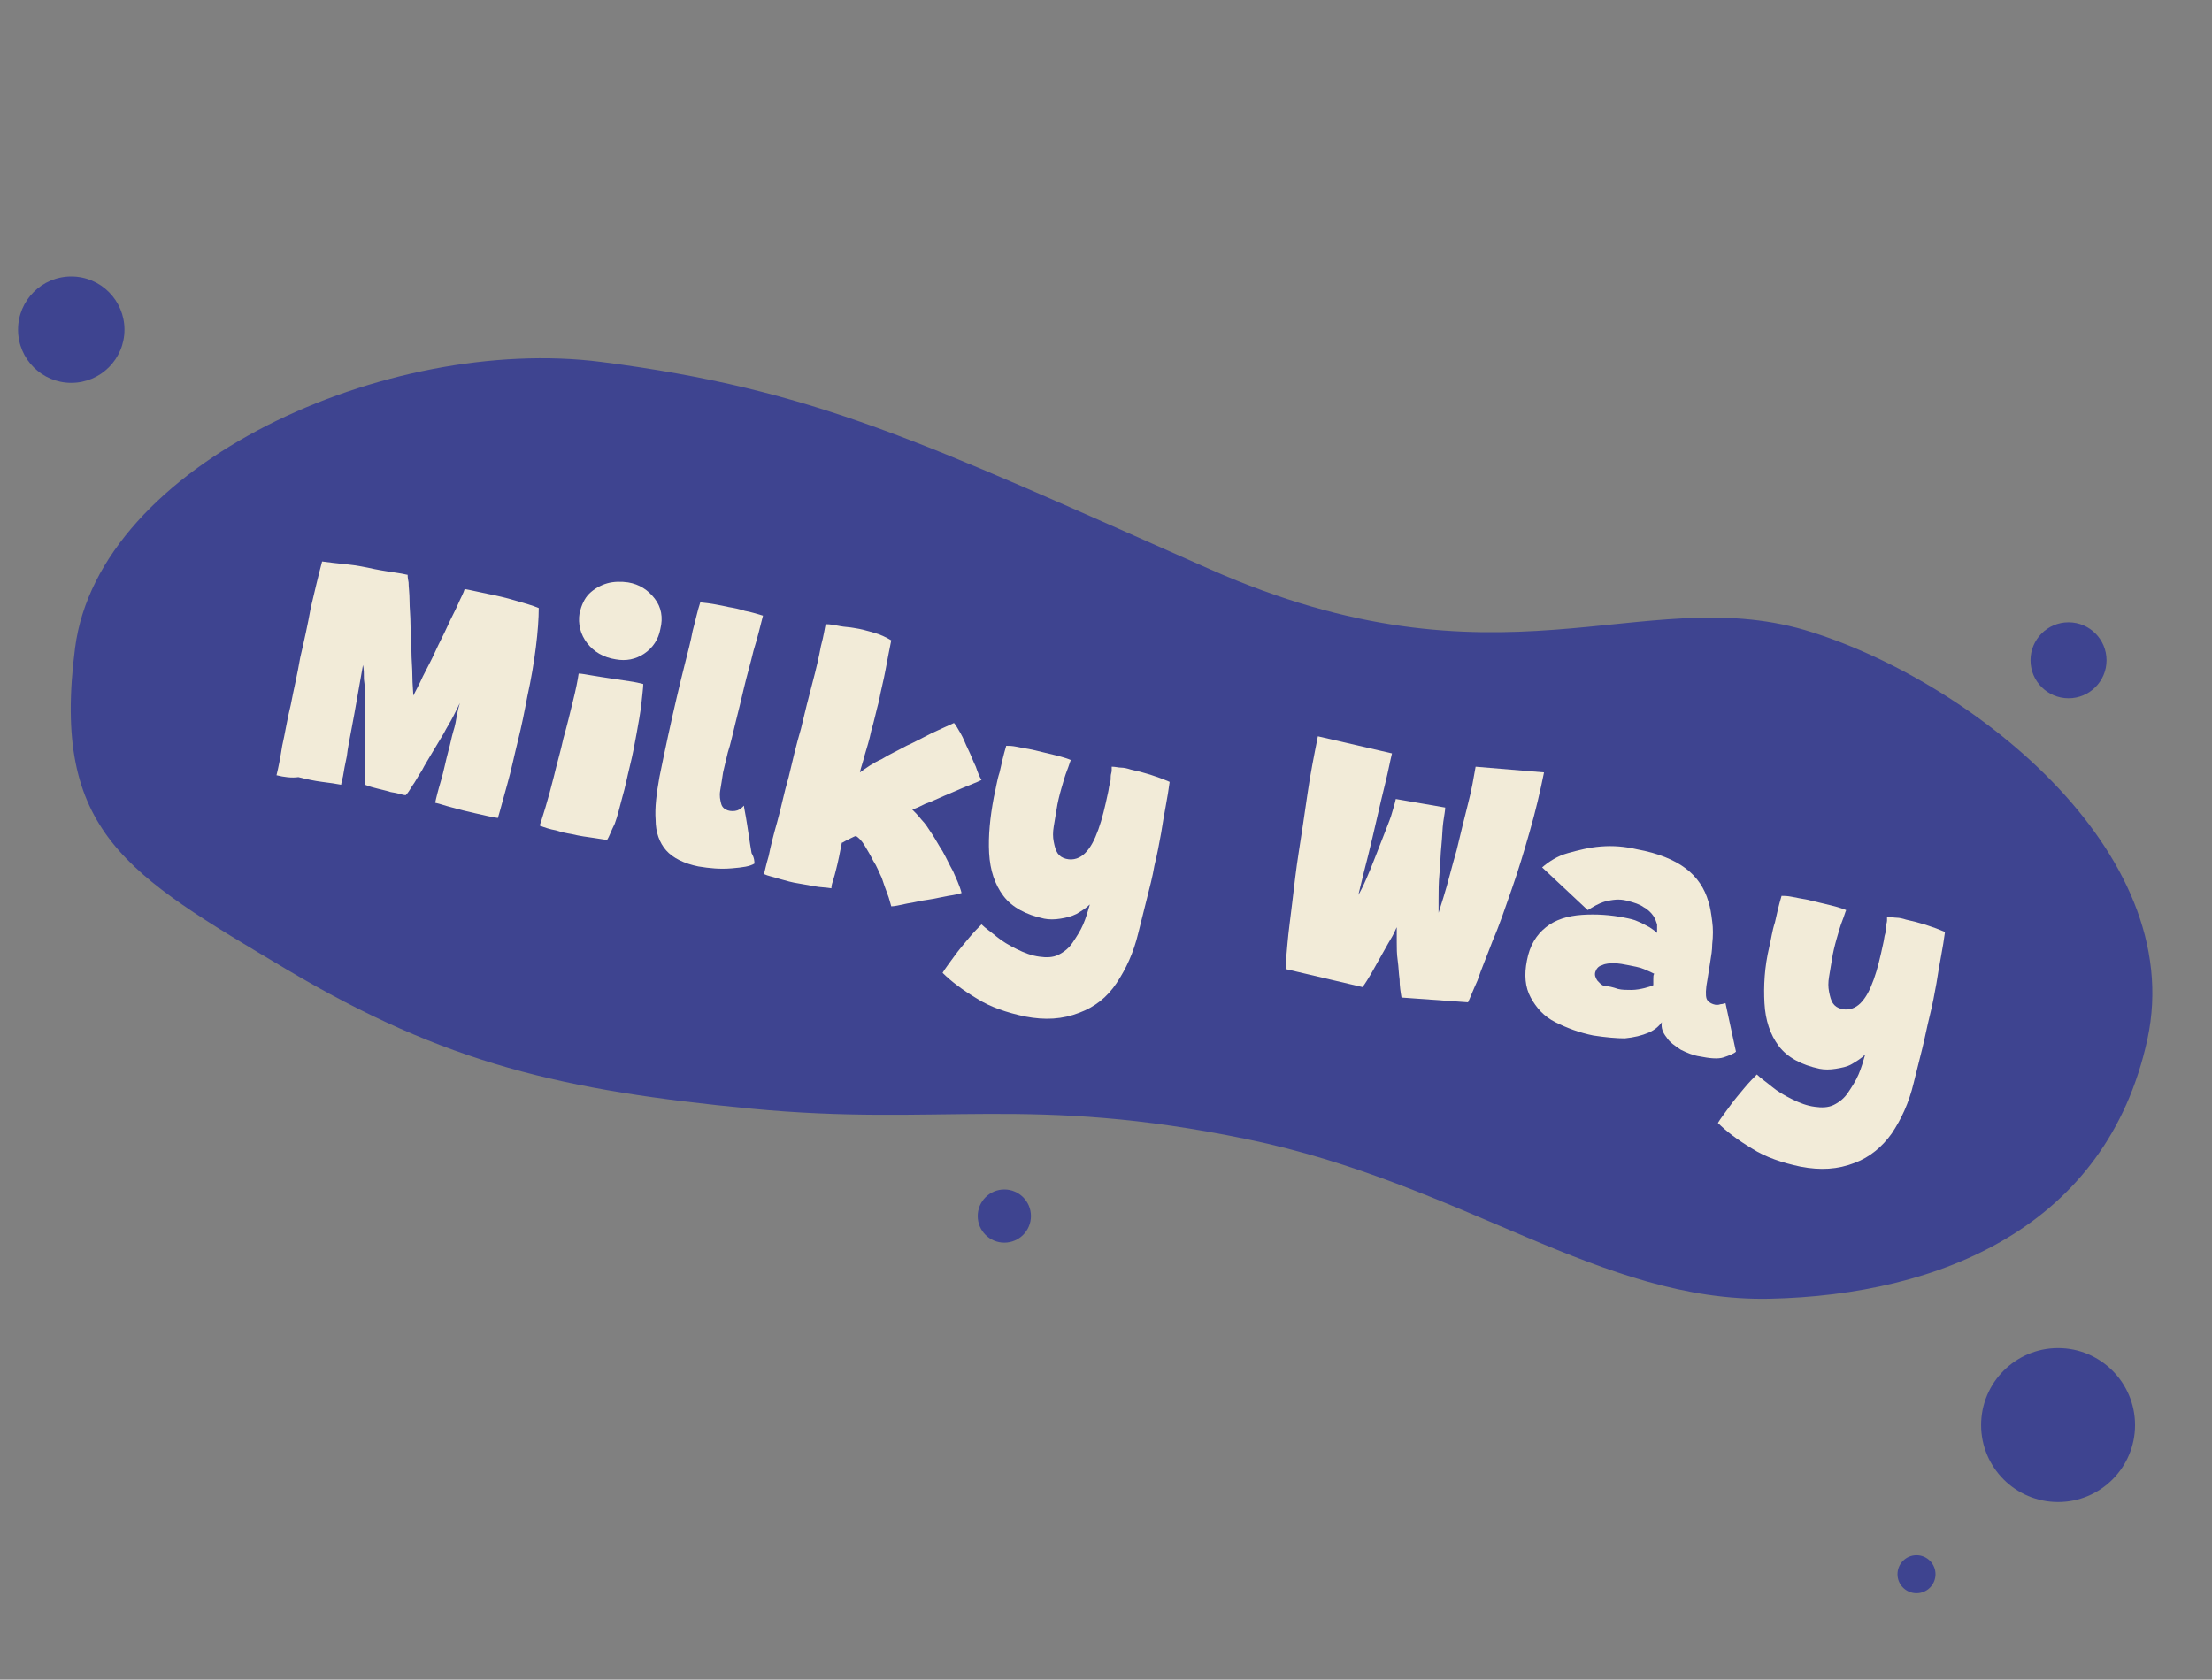
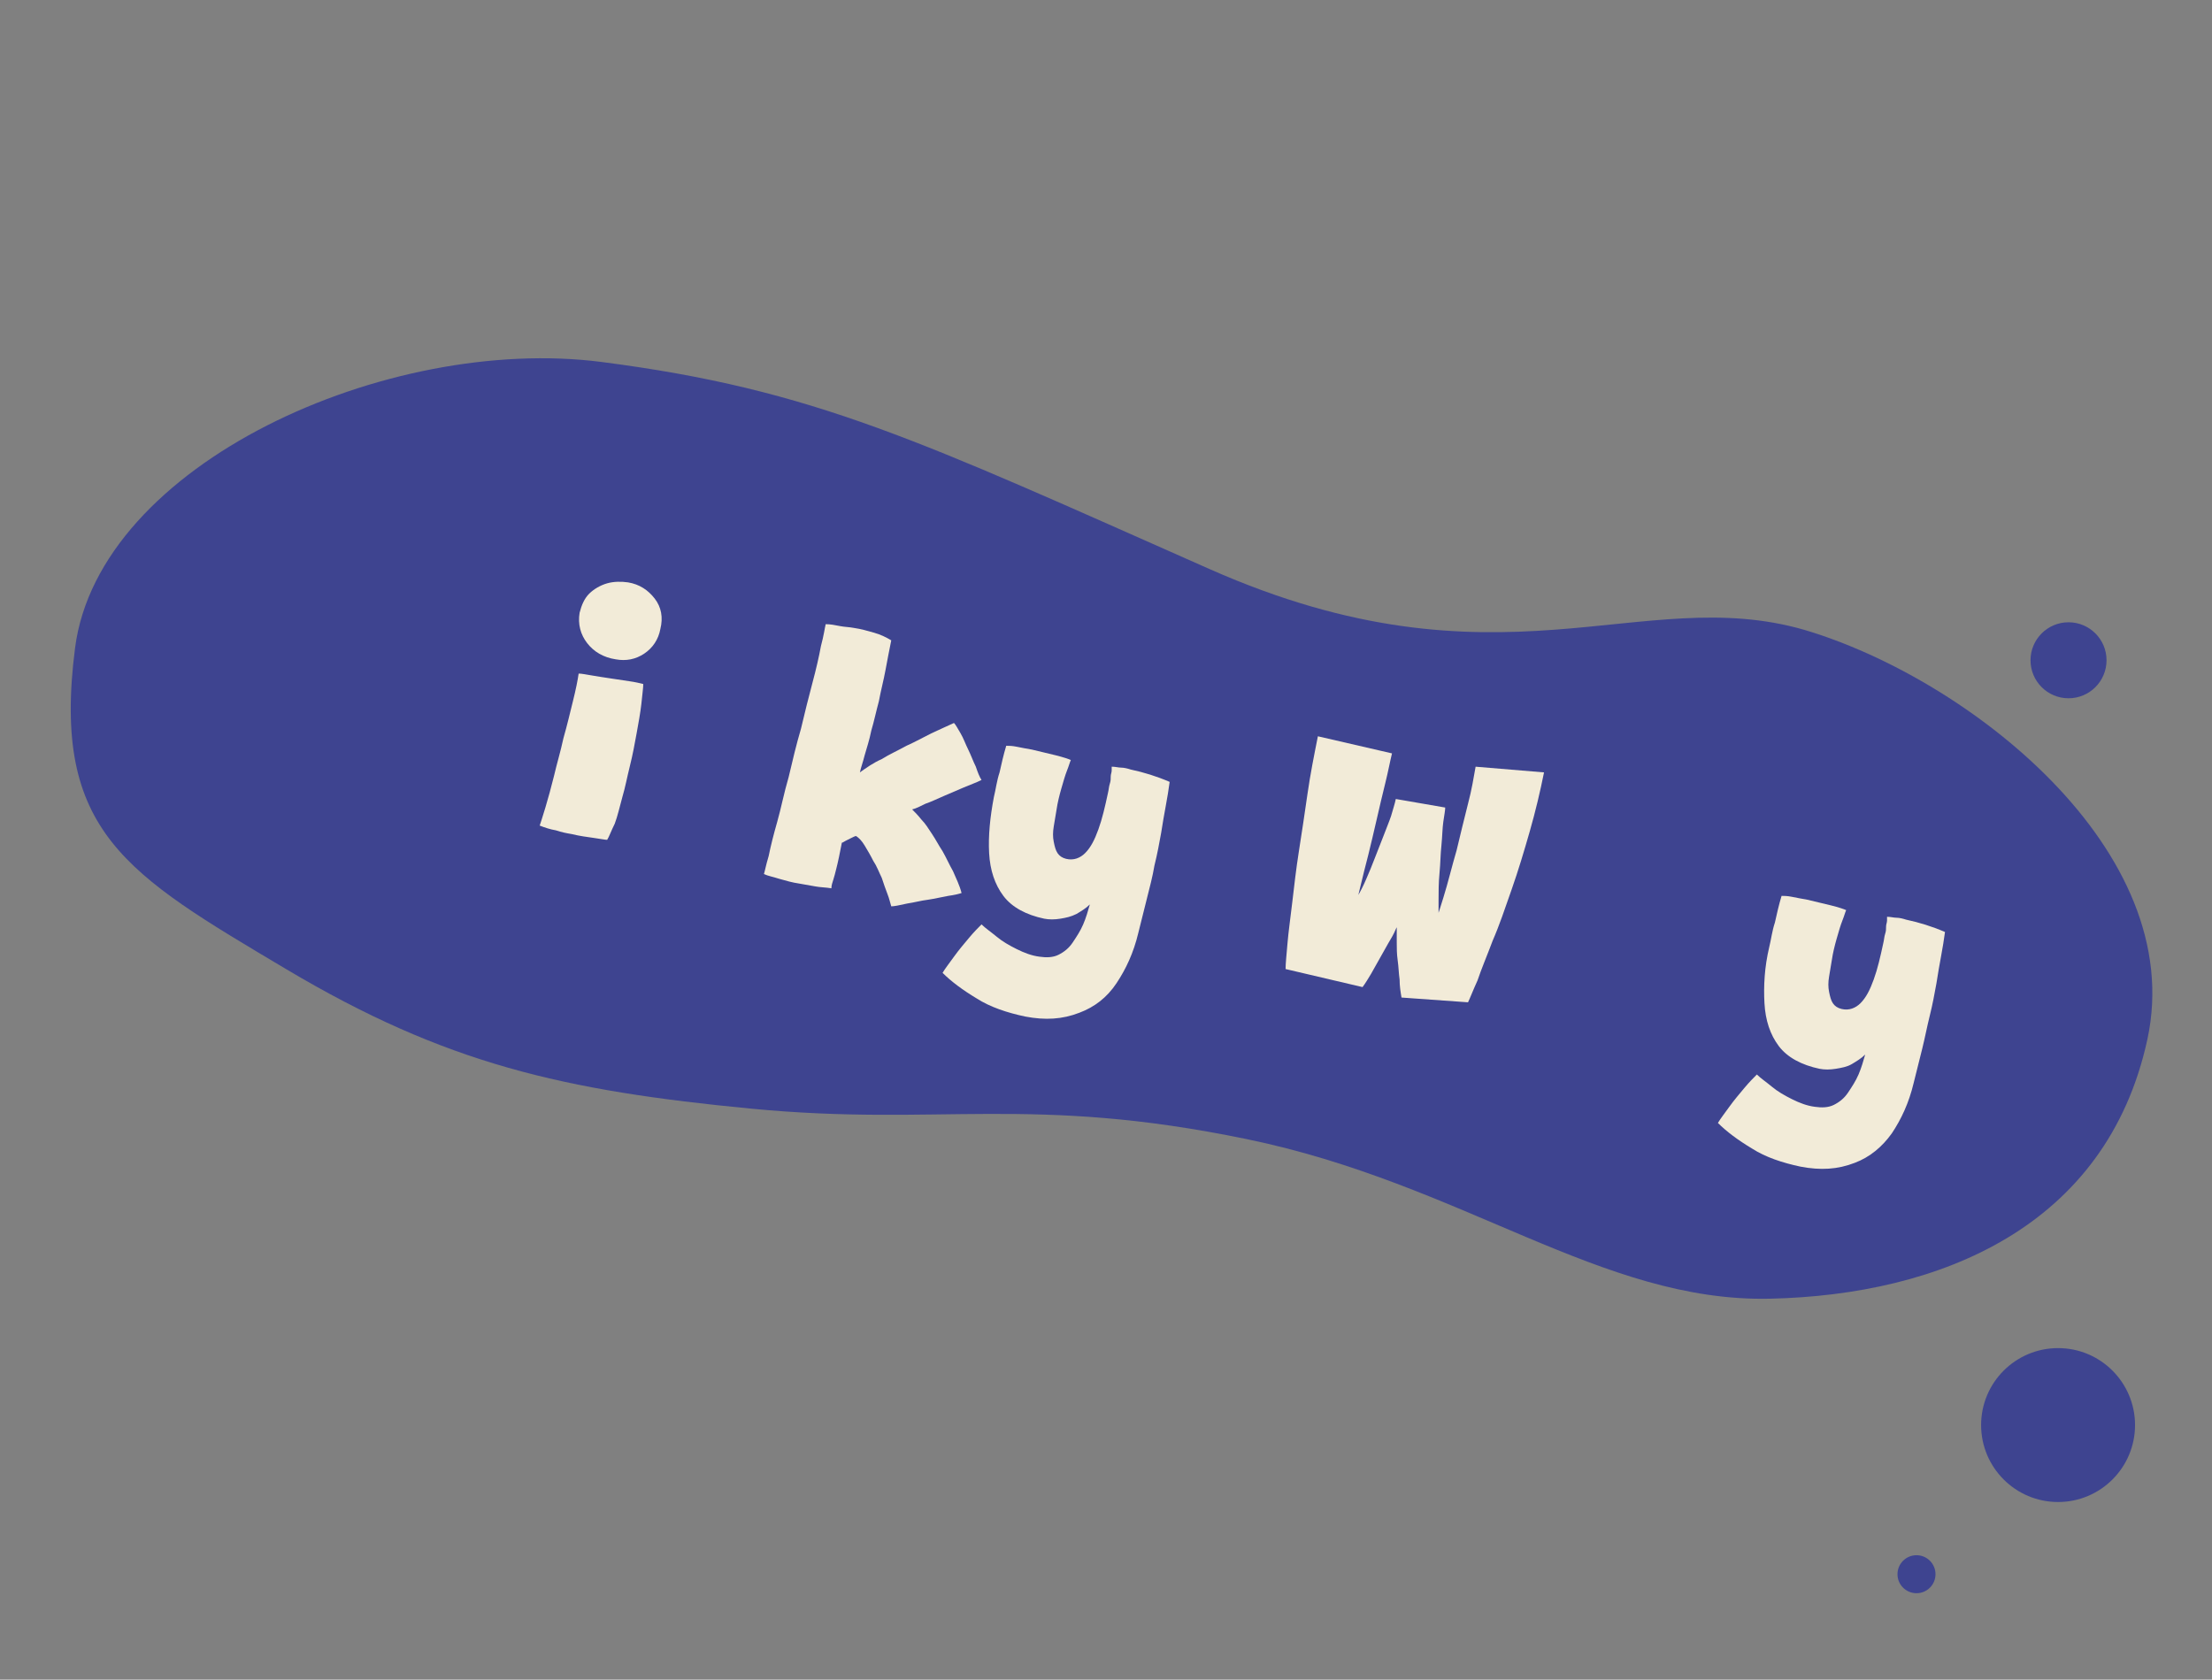
<svg xmlns="http://www.w3.org/2000/svg" version="1.1" id="Layer_1" x="0px" y="0px" viewBox="0 0 232.8 176.8" style="enable-background:new 0 0 232.8 176.8;" xml:space="preserve">
  <rect x="0" y="0" width="232.8" height="176.8" fill="#808080" stroke="none" />
  <style type="text/css">
	.st0{fill:#3E4490;}
	.st1{enable-background:new    ;}
	.st2{fill:#F2EBD8;}
</style>
  <path id="Path_3821" class="st0" d="M7.9,68.2C5.4,87.6,13.3,92,30.1,102s29.2,12.8,49,14.7c19.8,1.9,29.3-1.5,52.1,3.2  c22.8,4.7,37.3,17.2,55.1,16.8c17.8-0.4,35.4-7.5,39.7-27.3c4.3-19.9-18.9-38-36.1-43.1c-17.3-5-32.1,7.1-62.6-6.4  S85.8,41,63.3,38.1S10.4,48.8,7.9,68.2z" />
  <circle id="Ellipse_72" class="st0" cx="201.7" cy="165.7" r="2" />
  <circle id="Ellipse_71" class="st0" cx="216.6" cy="150" r="8.1" />
-   <circle id="Ellipse_73" class="st0" cx="105.7" cy="128" r="2.8" />
  <circle id="Ellipse_74" class="st0" cx="217.7" cy="69.5" r="4" />
-   <circle id="Ellipse_75" class="st0" cx="7.5" cy="34.7" r="5.6" />
  <g class="st1">
-     <path class="st2" d="M29.1,81.6c0.2-0.8,0.4-1.8,0.6-3.1c0.3-1.3,0.5-2.7,0.9-4.3c0.3-1.6,0.7-3.2,1-5c0.4-1.7,0.8-3.5,1.1-5.2   c0.4-1.7,0.8-3.4,1.2-4.9c0.7,0.1,1.6,0.2,2.6,0.3c1,0.1,2,0.3,2.9,0.5c1,0.2,1.8,0.3,2.4,0.4c0.7,0.1,1,0.2,1.1,0.2   c0,0.1,0,0.3,0.1,0.8c0,0.5,0.1,1.1,0.1,1.9s0.1,1.6,0.1,2.5c0,0.9,0.1,1.8,0.1,2.8c0,0.9,0.1,1.8,0.1,2.7c0,0.8,0.1,1.6,0.1,2.2   c0,0.6,0,1,0,1.3l-0.8,0c0.2-0.3,0.4-0.7,0.7-1.3c0.3-0.6,0.7-1.3,1.1-2.2c0.4-0.8,0.9-1.7,1.3-2.6c0.4-0.9,0.9-1.8,1.3-2.7   c0.4-0.9,0.8-1.6,1.1-2.3c0.3-0.7,0.6-1.2,0.7-1.6c0.6,0.1,1.4,0.3,2.4,0.5c1,0.2,1.9,0.4,2.9,0.7c1,0.3,1.8,0.5,2.5,0.8   c0,1.1-0.1,2.5-0.3,4.1c-0.2,1.6-0.5,3.4-0.9,5.2c-0.3,1.6-0.6,3.1-1,4.7c-0.4,1.6-0.7,3.1-1.1,4.5c-0.4,1.4-0.7,2.6-1,3.6   c-0.7-0.1-1.5-0.3-2.4-0.5c-0.9-0.2-1.7-0.4-2.4-0.6c-0.8-0.2-1.3-0.4-1.8-0.5c0.1-0.5,0.3-1.3,0.6-2.3c0.3-1,0.5-2.1,0.8-3.2   c0.2-0.7,0.3-1.3,0.5-2c0.2-0.6,0.3-1.2,0.4-1.8c0.1-0.5,0.2-0.9,0.3-1.2c-0.2,0.4-0.4,0.8-0.7,1.4c-0.3,0.6-0.7,1.2-1,1.8   c-0.4,0.7-0.8,1.3-1.2,2c-0.4,0.7-0.8,1.3-1.1,1.9c-0.4,0.6-0.7,1.2-1,1.6c-0.3,0.5-0.5,0.8-0.7,1c-0.2,0-0.5-0.1-0.9-0.2   c-0.4-0.1-0.7-0.1-0.9-0.2c-0.4-0.1-0.8-0.2-1.2-0.3c-0.4-0.1-0.8-0.2-1.3-0.4c0-0.2,0-0.5,0-1c0-0.5,0-1,0-1.6s0-1.3,0-2.1   c0-0.7,0-1.5,0-2.2c0-0.8,0-1.5,0-2.2c0-0.7,0-1.4-0.1-2c0-0.6,0-1.1-0.1-1.5c-0.2,1.1-0.4,2.3-0.6,3.4s-0.4,2.3-0.6,3.3   c-0.2,1.1-0.4,2-0.5,2.9c-0.2,0.9-0.3,1.5-0.4,2.1c-0.1,0.5-0.2,0.8-0.2,0.9c-0.5-0.1-1.2-0.2-2-0.3c-0.8-0.1-1.7-0.3-2.5-0.5   C30.7,81.9,29.9,81.8,29.1,81.6z" />
    <path class="st2" d="M63.9,88.4c-0.2,0-0.7-0.1-1.4-0.2c-0.7-0.1-1.5-0.2-2.3-0.4c-0.6-0.1-1.1-0.2-1.7-0.4   c-0.6-0.1-1.2-0.3-1.7-0.5c0.1-0.3,0.3-0.9,0.6-1.9s0.6-2.1,0.9-3.3c0.3-1.3,0.7-2.6,1-4c0.4-1.4,0.7-2.7,1-3.9   c0.3-1.2,0.5-2.2,0.6-2.9c0.3,0,0.8,0.1,1.4,0.2s1.2,0.2,1.9,0.3c0.7,0.1,1.3,0.2,2,0.3s1.1,0.2,1.5,0.3c0,0.4-0.1,1.1-0.2,2.1   c-0.1,0.9-0.3,2-0.5,3.1c-0.2,1.1-0.4,2.2-0.7,3.4c-0.3,1.2-0.5,2.3-0.8,3.3c-0.3,1.1-0.5,2-0.8,2.8C64.3,87.5,64.1,88.1,63.9,88.4   z M64.8,69.4c-1.3-0.2-2.3-0.8-3-1.7s-1-2-0.8-3.2c0.2-0.8,0.5-1.5,1-2c0.5-0.5,1.2-0.9,1.9-1.1c0.7-0.2,1.5-0.2,2.2-0.1   c1.2,0.2,2.1,0.8,2.8,1.7c0.7,0.9,0.9,2,0.6,3.2c-0.2,1.1-0.8,2-1.7,2.6S65.9,69.6,64.8,69.4z" />
-     <path class="st2" d="M79.4,90.9c-0.5,0.3-1.2,0.4-2.4,0.5s-2.3,0-3.5-0.2c-1.5-0.3-2.7-0.9-3.4-1.7c-0.7-0.8-1.1-1.9-1.1-3.2   c-0.1-1.3,0.1-2.8,0.4-4.5c0.3-1.5,0.6-2.9,0.9-4.3c0.3-1.4,0.6-2.7,0.9-4c0.3-1.3,0.6-2.5,0.9-3.7c0.3-1.2,0.6-2.3,0.8-3.4   c0.3-1.1,0.5-2.1,0.8-3c1.1,0.1,2.1,0.3,3,0.5c0.6,0.1,1.1,0.2,1.7,0.4c0.6,0.1,1.2,0.3,1.9,0.5c-0.3,1.2-0.6,2.4-1,3.7   c-0.3,1.3-0.7,2.6-1,3.9c-0.3,1.3-0.6,2.5-0.9,3.7c-0.3,1.2-0.5,2.2-0.8,3.1c-0.2,0.9-0.4,1.6-0.5,2.1c-0.1,0.7-0.2,1.3-0.3,1.9   c-0.1,0.6,0,1,0.1,1.4c0.1,0.4,0.4,0.6,0.7,0.7s0.7,0.1,1,0c0.3-0.1,0.5-0.3,0.7-0.5c0,0.2,0.1,0.6,0.2,1.2   c0.1,0.6,0.2,1.2,0.3,1.9c0.1,0.7,0.2,1.3,0.3,1.9C79.4,90.3,79.4,90.7,79.4,90.9z" />
    <path class="st2" d="M93.8,95.4c-0.1-0.3-0.2-0.8-0.4-1.3S93,93,92.8,92.4c-0.3-0.6-0.5-1.2-0.9-1.8c-0.3-0.6-0.6-1.1-0.9-1.6   c-0.3-0.5-0.6-0.8-0.9-1c-0.1,0-0.3,0.1-0.5,0.2s-0.4,0.2-0.6,0.3c-0.2,0.1-0.3,0.2-0.4,0.2c-0.1,0.5-0.2,1-0.3,1.5   s-0.2,0.9-0.3,1.3c-0.1,0.4-0.2,0.8-0.3,1.1c-0.1,0.3-0.2,0.6-0.2,0.9c-0.6-0.1-1.2-0.1-1.7-0.2c-0.6-0.1-1.1-0.2-1.7-0.3   c-0.7-0.1-1.4-0.3-2.1-0.5c-0.6-0.2-1.2-0.3-1.6-0.5c0.1-0.3,0.2-0.9,0.5-1.9c0.2-1,0.5-2.2,0.9-3.6c0.4-1.4,0.7-3,1.2-4.7   c0.4-1.7,0.8-3.4,1.3-5.1c0.4-1.7,0.8-3.3,1.2-4.8c0.4-1.5,0.7-2.8,0.9-3.9c0.3-1.1,0.4-1.9,0.5-2.3c0.5,0,1,0.1,1.5,0.2   c0.5,0.1,1,0.1,1.5,0.2c0.7,0.1,1.4,0.3,2.1,0.5c0.7,0.2,1.3,0.5,1.8,0.8c-0.2,1-0.4,2-0.6,3.1c-0.2,1.1-0.5,2.2-0.7,3.3   c-0.3,1.1-0.5,2.1-0.8,3.1c-0.2,1-0.5,1.9-0.7,2.6c-0.2,0.8-0.4,1.3-0.5,1.8c0.7-0.5,1.4-1,2.3-1.4c0.8-0.5,1.7-0.9,2.6-1.4   c0.9-0.4,1.8-0.9,2.6-1.3c0.9-0.4,1.7-0.8,2.4-1.1c0.2,0.2,0.4,0.6,0.7,1.1c0.3,0.5,0.5,1.1,0.8,1.7c0.3,0.6,0.5,1.2,0.8,1.8   c0.2,0.6,0.4,1.1,0.6,1.4c-0.6,0.3-1.2,0.5-1.9,0.8s-1.4,0.6-2.1,0.9c-0.7,0.3-1.3,0.6-1.9,0.8c-0.6,0.3-1,0.5-1.4,0.6   c0.3,0.3,0.6,0.6,1,1.1c0.4,0.4,0.7,0.9,1.1,1.5c0.4,0.6,0.7,1.2,1.1,1.8c0.4,0.7,0.7,1.4,1.1,2.1c0.3,0.7,0.7,1.5,0.9,2.3   c-0.3,0.1-0.7,0.2-1.4,0.3c-0.6,0.1-1.4,0.3-2.1,0.4c-0.8,0.1-1.5,0.3-2.2,0.4C94.6,95.3,94.1,95.4,93.8,95.4z" />
    <path class="st2" d="M107.9,107c-1.9-0.4-3.7-1-5.1-1.9c-1.5-0.9-2.7-1.8-3.6-2.7c0.3-0.5,0.7-1,1.2-1.7c0.5-0.7,1.1-1.4,1.6-2   c0.5-0.6,1-1.1,1.3-1.4c0.4,0.4,1,0.8,1.6,1.3c0.6,0.5,1.3,0.9,2.1,1.3c0.8,0.4,1.6,0.7,2.4,0.8c0.7,0.1,1.4,0.1,2-0.2   c0.6-0.3,1.1-0.7,1.5-1.3c0.4-0.6,0.8-1.2,1.1-1.9c0.3-0.7,0.5-1.4,0.7-2.1c-0.4,0.4-0.9,0.7-1.4,1c-0.6,0.3-1.1,0.4-1.7,0.5   c-0.6,0.1-1.2,0.1-1.7,0c-1.9-0.4-3.4-1.2-4.3-2.4c-0.9-1.2-1.4-2.7-1.5-4.5c-0.1-1.8,0.1-3.8,0.5-5.9c0.2-0.8,0.3-1.7,0.6-2.6   c0.2-0.9,0.4-1.8,0.7-2.8c0.3,0,0.6,0,1.1,0.1c0.5,0.1,1,0.2,1.6,0.3c0.8,0.2,1.7,0.4,2.5,0.6c0.8,0.2,1.4,0.4,1.6,0.5   c-0.1,0.2-0.2,0.6-0.4,1.1c-0.2,0.5-0.4,1.2-0.6,1.9c-0.2,0.7-0.4,1.5-0.5,2.2c-0.1,0.6-0.2,1.2-0.3,1.8c-0.1,0.6-0.1,1.1,0,1.6   c0.1,0.5,0.2,0.9,0.4,1.2c0.2,0.3,0.5,0.5,0.9,0.6c0.8,0.2,1.5-0.1,2-0.6c0.6-0.6,1-1.4,1.4-2.5c0.4-1.1,0.7-2.4,1-3.8   c0.1-0.4,0.1-0.7,0.2-1c0.1-0.3,0.1-0.5,0.1-0.8c0-0.2,0.1-0.4,0.1-0.6c0-0.2,0-0.3,0-0.4c0.4,0,0.7,0.1,1,0.1c0.3,0,0.7,0.1,1,0.2   c1.4,0.3,2.7,0.7,4.1,1.3c-0.2,1.6-0.6,3.4-0.9,5.4c-0.2,1.1-0.4,2.2-0.7,3.4c-0.2,1.2-0.5,2.3-0.8,3.5c-0.3,1.2-0.6,2.4-0.9,3.6   c-0.5,2.1-1.3,3.8-2.3,5.3s-2.3,2.5-3.9,3.1C111.8,107.3,110,107.4,107.9,107z" />
    <path class="st2" d="M147.5,105c-0.1-0.6-0.2-1.2-0.2-1.9c-0.1-0.7-0.1-1.3-0.2-2c-0.1-0.7-0.1-1.3-0.1-1.9c0-0.6,0-1.2,0-1.8   c0-0.6,0-1.1,0-1.6l0.9,0c-0.1,0.2-0.2,0.5-0.4,0.8c-0.2,0.4-0.4,0.8-0.6,1.2c-0.2,0.5-0.5,1-0.8,1.5c-0.3,0.5-0.6,1.1-0.9,1.6   c-0.3,0.5-0.6,1.1-0.9,1.6c-0.3,0.5-0.6,1-0.9,1.4l-8.1-1.9c0-0.6,0.1-1.5,0.2-2.7c0.1-1.2,0.3-2.6,0.5-4.3   c0.2-1.7,0.4-3.5,0.7-5.4c0.3-1.9,0.6-3.9,0.9-6c0.3-2.1,0.7-4.1,1.1-6.1l7.8,1.8c-0.2,0.8-0.4,1.9-0.7,3.1   c-0.3,1.2-0.6,2.5-0.9,3.8s-0.6,2.6-0.9,3.8c-0.3,1.2-0.6,2.3-0.8,3.2c-0.2,0.9-0.4,1.6-0.5,2l-0.5,0.4c0.2-0.3,0.4-0.7,0.7-1.3   c0.3-0.5,0.6-1.1,0.9-1.8s0.6-1.4,0.9-2.2c0.3-0.8,0.6-1.5,0.9-2.3c0.3-0.8,0.6-1.5,0.8-2.1c0.2-0.7,0.4-1.3,0.5-1.8l5.2,0.9   c0,0.3-0.1,0.8-0.2,1.5c-0.1,0.7-0.1,1.5-0.2,2.5c-0.1,0.9-0.1,1.9-0.2,2.9c-0.1,1-0.1,2-0.1,2.9c0,0.9,0,1.8,0,2.5   c0,0.7,0,1.2,0.1,1.5l-1-0.2c0.5-1.2,0.9-2.5,1.4-4.1c0.5-1.6,0.9-3.3,1.4-5c0.4-1.7,0.8-3.3,1.2-4.9c0.4-1.5,0.6-2.8,0.8-3.9   l7.2,0.6c-0.4,2-0.9,4.1-1.5,6.2c-0.6,2.1-1.2,4.1-1.9,6.1c-0.7,2-1.3,3.8-2,5.4c-0.6,1.6-1.2,3-1.6,4.2c-0.5,1.1-0.8,1.9-1,2.3   L147.5,105z" />
-     <path class="st2" d="M167.7,109c-1.5-0.3-2.8-0.8-4-1.4s-2-1.5-2.6-2.6c-0.6-1.1-0.7-2.4-0.4-3.9c0.3-1.6,1-2.7,2-3.5   s2.3-1.2,3.8-1.3c1.5-0.1,3,0,4.5,0.3c0.5,0.1,1,0.2,1.4,0.4c0.5,0.2,0.8,0.4,1.2,0.6c0.3,0.2,0.6,0.4,0.8,0.6c0-0.3,0-0.5,0-0.9   c-0.1-0.3-0.2-0.6-0.4-0.9c-0.2-0.3-0.6-0.7-1-0.9c-0.4-0.3-1-0.5-1.8-0.7c-0.8-0.2-1.5-0.1-2.3,0.1c-0.7,0.2-1.3,0.6-1.8,0.9   l-4.8-4.5c0.7-0.6,1.6-1.2,2.7-1.5s2.2-0.6,3.5-0.7c1.3-0.1,2.5,0,3.8,0.3c2.2,0.4,3.9,1.1,5.1,2c1.2,0.9,2,2.1,2.4,3.5   c0.2,0.6,0.3,1.3,0.4,2.1c0.1,0.7,0.1,1.5,0,2.4c0,0.6-0.1,1.2-0.2,1.8c-0.1,0.6-0.2,1.3-0.3,1.9c-0.2,1-0.2,1.7-0.1,2   c0.1,0.3,0.4,0.5,0.7,0.6c0.3,0.1,0.5,0.1,0.8,0c0.2,0,0.4-0.1,0.5-0.1l1.1,5.1c-0.2,0.2-0.7,0.4-1.3,0.6c-0.6,0.2-1.5,0.1-2.5-0.1   c-0.7-0.1-1.4-0.4-2-0.7c-0.6-0.4-1.2-0.8-1.5-1.3c-0.4-0.5-0.6-1-0.5-1.6c-0.3,0.4-0.7,0.8-1.4,1.1s-1.5,0.5-2.5,0.6   C170.2,109.3,169,109.2,167.7,109z M170.3,104.1c0.4,0.1,0.9,0.1,1.4,0.1c0.5,0,1-0.1,1.4-0.2c0.4-0.1,0.7-0.2,0.9-0.3   c0-0.1,0-0.3,0-0.6c0-0.3,0-0.5,0.1-0.6c-0.2-0.1-0.6-0.3-1.1-0.5s-1.1-0.3-1.6-0.4c-0.5-0.1-1-0.2-1.5-0.2c-0.5,0-0.9,0-1.3,0.2   c-0.4,0.1-0.6,0.4-0.7,0.7c-0.1,0.3,0,0.6,0.2,0.9c0.2,0.2,0.4,0.5,0.8,0.6C169.3,103.8,169.7,103.9,170.3,104.1z" />
    <path class="st2" d="M189.5,122.8c-1.9-0.4-3.7-1-5.1-1.9c-1.5-0.9-2.7-1.8-3.6-2.7c0.3-0.5,0.7-1,1.2-1.7c0.5-0.7,1.1-1.4,1.6-2   c0.5-0.6,1-1.1,1.3-1.4c0.4,0.4,1,0.8,1.6,1.3c0.6,0.5,1.3,0.9,2.1,1.3c0.8,0.4,1.6,0.7,2.4,0.8c0.7,0.1,1.4,0.1,2-0.2   c0.6-0.3,1.1-0.7,1.5-1.3s0.8-1.2,1.1-1.9c0.3-0.7,0.5-1.4,0.7-2.1c-0.4,0.4-0.9,0.7-1.4,1s-1.1,0.4-1.7,0.5   c-0.6,0.1-1.2,0.1-1.7,0c-1.9-0.4-3.4-1.2-4.3-2.4c-0.9-1.2-1.4-2.7-1.5-4.5c-0.1-1.8,0-3.8,0.5-5.9c0.2-0.8,0.3-1.7,0.6-2.6   c0.2-0.9,0.4-1.8,0.7-2.8c0.3,0,0.6,0,1.1,0.1c0.5,0.1,1,0.2,1.6,0.3c0.8,0.2,1.7,0.4,2.5,0.6s1.4,0.4,1.6,0.5   c-0.1,0.2-0.2,0.6-0.4,1.1c-0.2,0.5-0.4,1.2-0.6,1.9s-0.4,1.5-0.5,2.2c-0.1,0.6-0.2,1.2-0.3,1.8c-0.1,0.6-0.1,1.1,0,1.6   s0.2,0.9,0.4,1.2c0.2,0.3,0.5,0.5,0.9,0.6c0.8,0.2,1.5-0.1,2-0.6c0.6-0.6,1-1.4,1.4-2.5c0.4-1.1,0.7-2.4,1-3.8   c0.1-0.4,0.1-0.7,0.2-1s0.1-0.5,0.1-0.8c0-0.2,0.1-0.4,0.1-0.6c0-0.2,0-0.3,0-0.4c0.4,0,0.7,0.1,1,0.1s0.7,0.1,1,0.2   c1.4,0.3,2.7,0.7,4.1,1.3c-0.2,1.6-0.6,3.4-0.9,5.4c-0.2,1.1-0.4,2.2-0.7,3.4s-0.5,2.3-0.8,3.5c-0.3,1.2-0.6,2.4-0.9,3.6   c-0.5,2.1-1.3,3.8-2.3,5.3c-1,1.4-2.3,2.5-3.9,3.1C193.4,123.1,191.6,123.2,189.5,122.8z" />
  </g>
</svg>